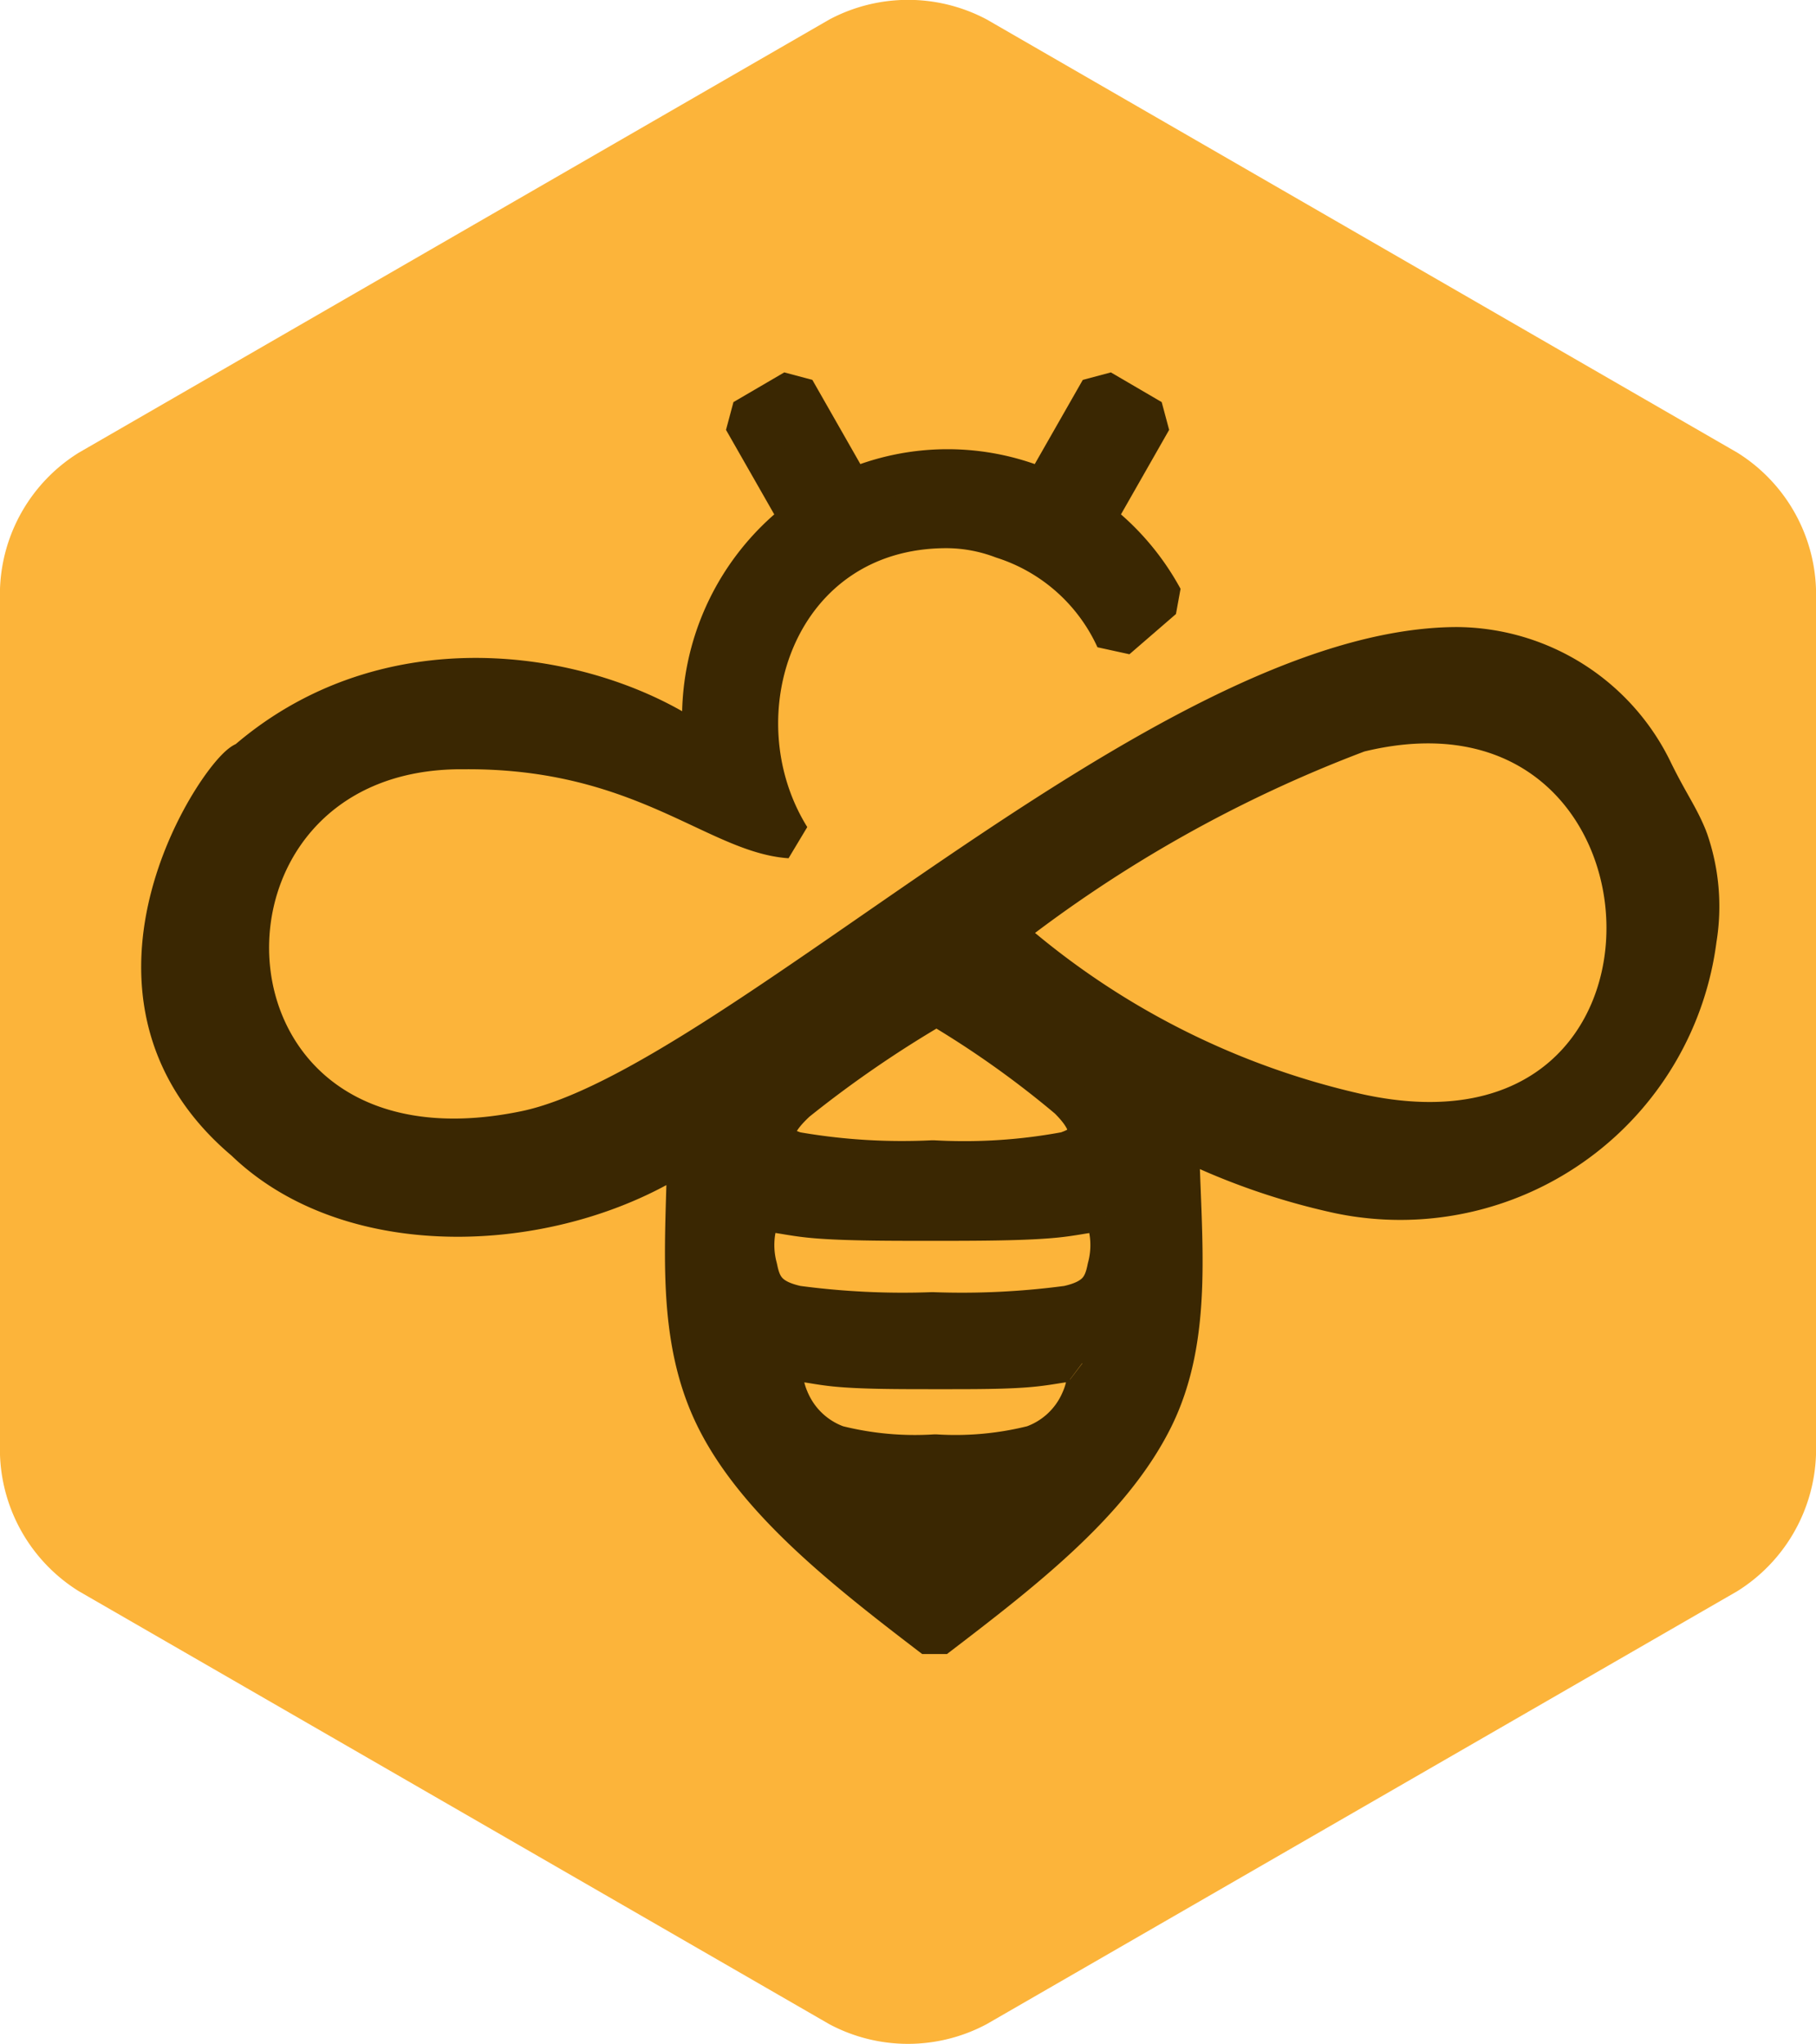
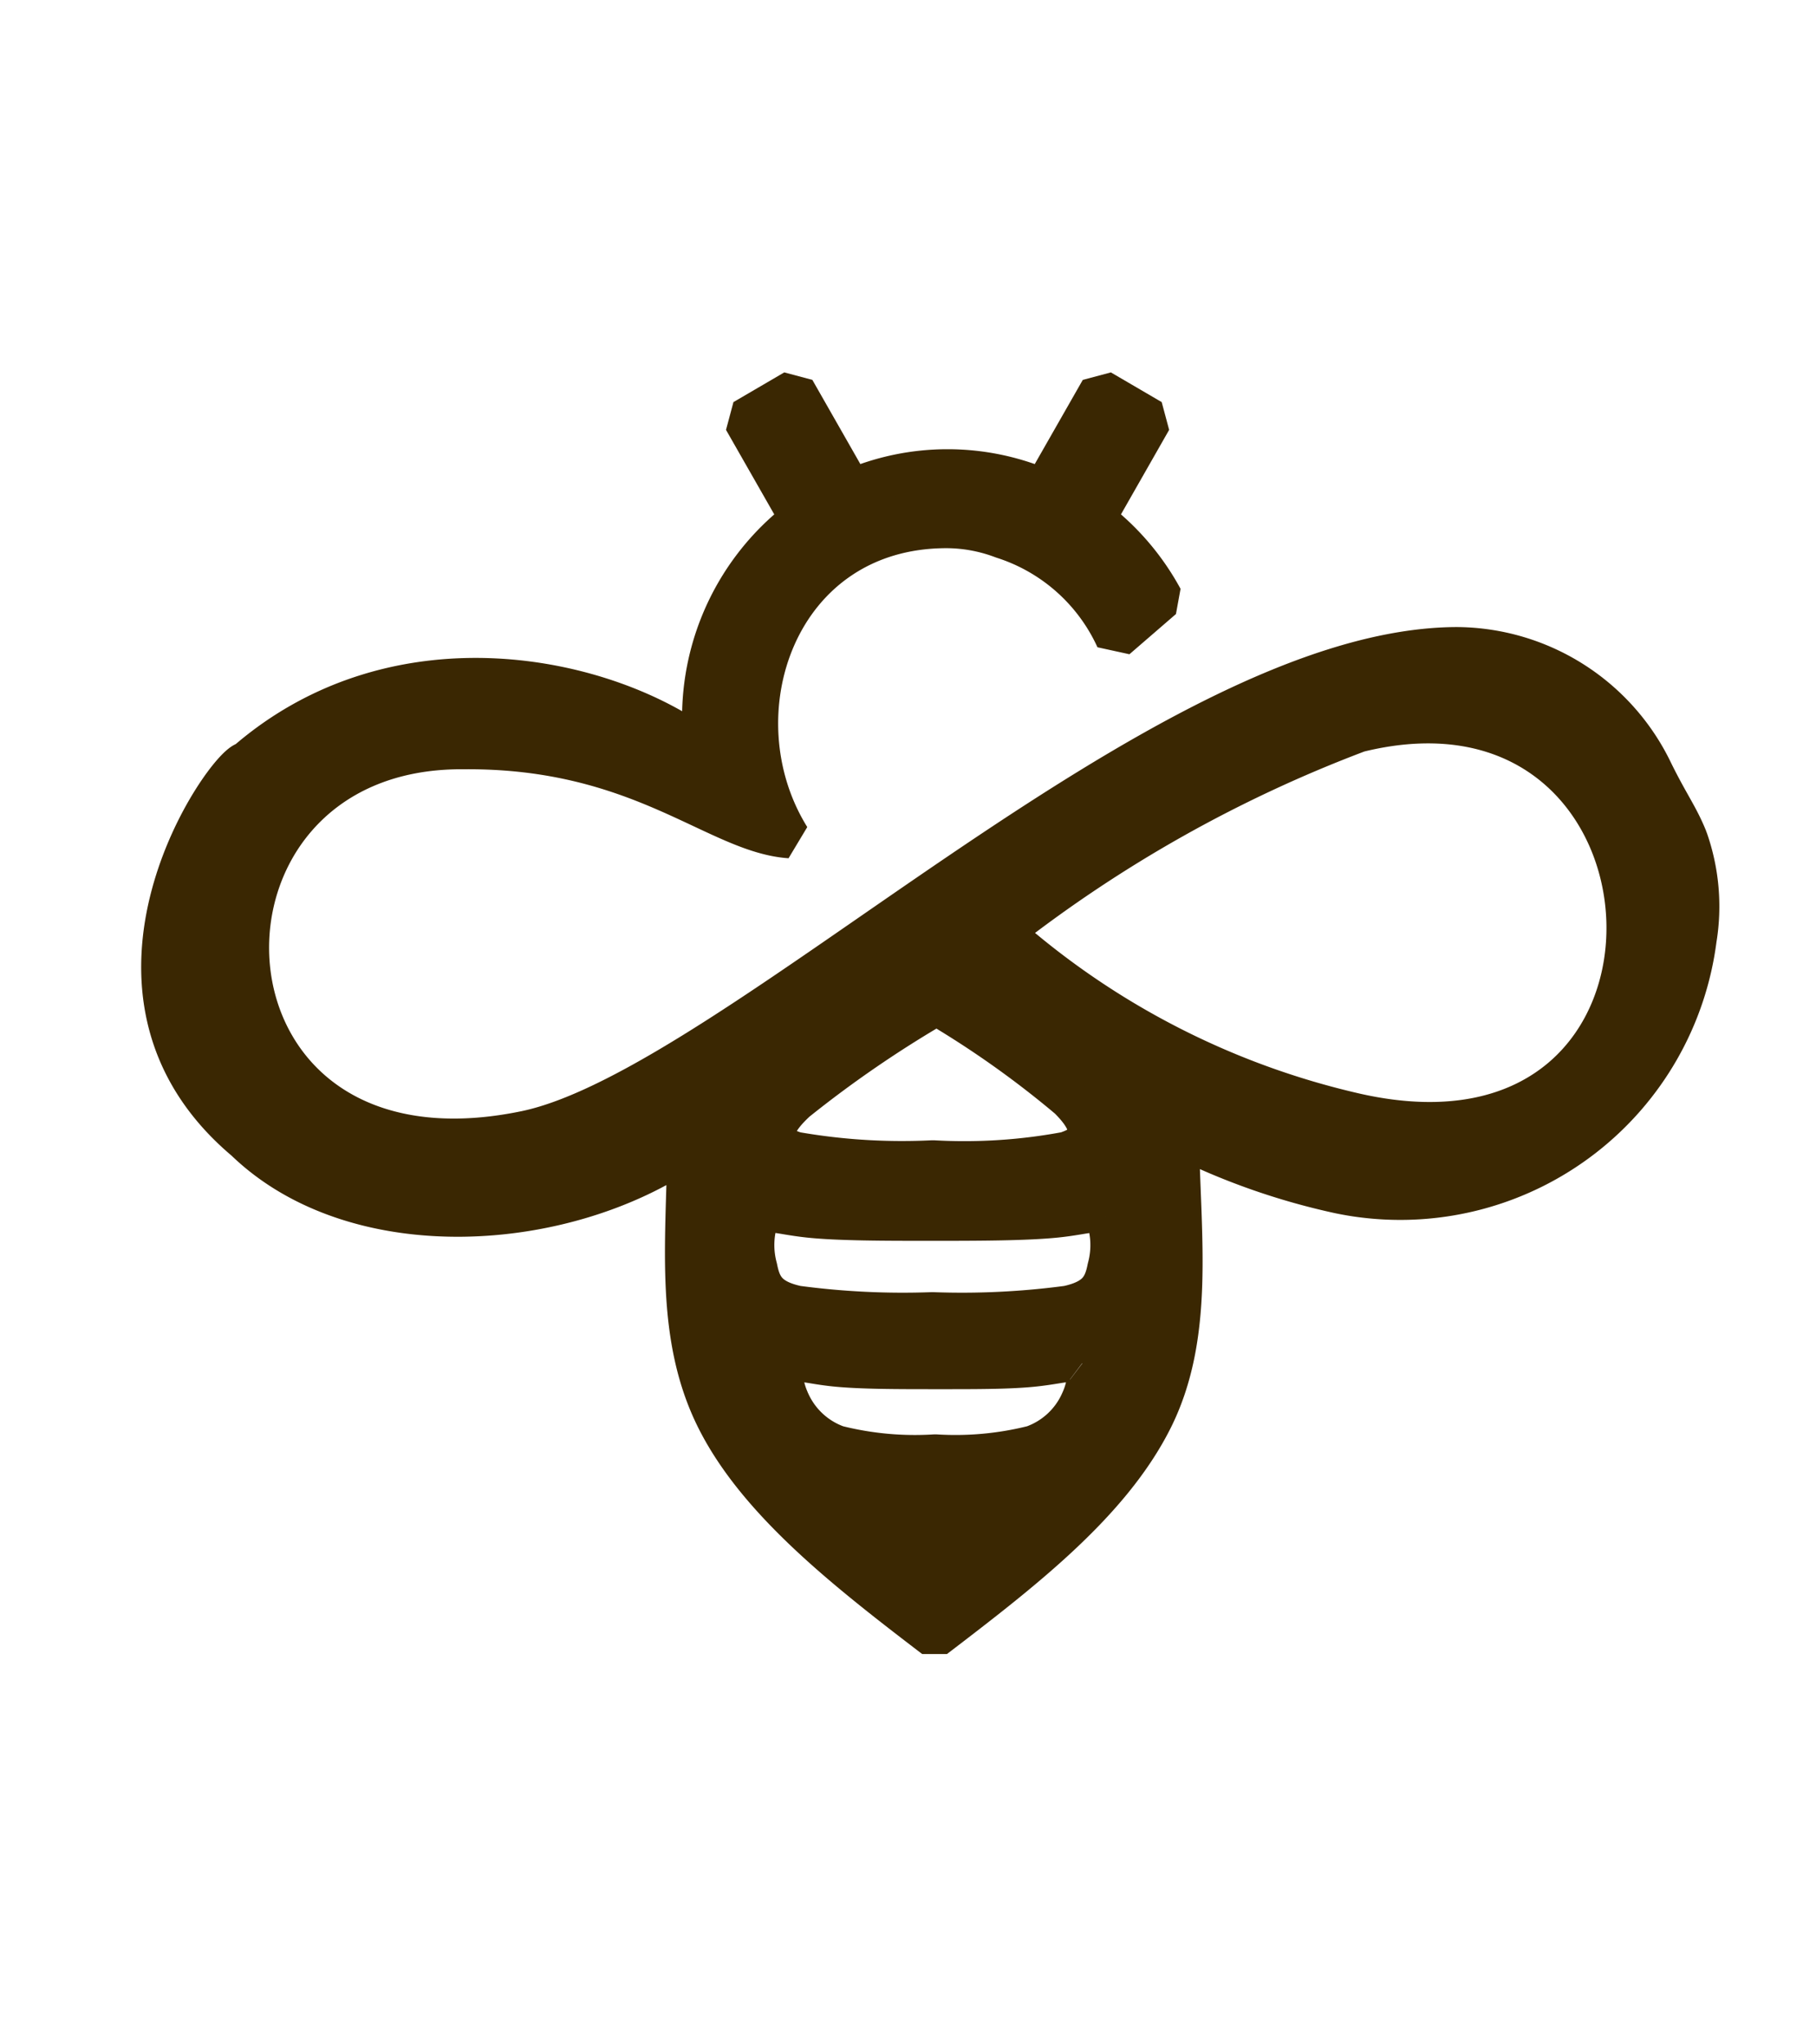
<svg xmlns="http://www.w3.org/2000/svg" height="50.002" viewBox="0 0 44.426 50.002" width="44.426">
-   <path d="m8.474 20.572a4.087 4.087 0 0 1 1.926-3.33l18.365-10.6a4.1 4.1 0 0 1 3.848 0l18.366 10.6a4.092 4.092 0 0 1 1.921 3.33v21.188a4.1 4.1 0 0 1 -1.924 3.333l-18.366 10.594a4.086 4.086 0 0 1 -3.848 0l-18.362-10.594a4.093 4.093 0 0 1 -1.926-3.333z" fill="#FCB43A" transform="translate(-8.474 -6.166)" />
  <path d="m34.265 33.525c.657-.219.657-.667.013-1.3a23.8 23.8 0 0 0 -3.23-2.288 27.987 27.987 0 0 0 -3.434 2.356c-.688.636-.688 1.045-.013 1.251a15.171 15.171 0 0 0 3.359.206 13.543 13.543 0 0 0 3.309-.218m15.145-7.655a4.938 4.938 0 0 1 .219 2.453 7.3 7.3 0 0 1 -8.166 6.31c-.188-.023-.376-.056-.562-.094a16.65 16.65 0 0 1 -3.936-1.389c.04 2.455.387 4.873-.648 6.925s-3.184 3.707-5.321 5.34c-2.138-1.633-4.309-3.331-5.324-5.342s-.75-4.28-.715-6.637c-3.014 2.077-8.078 2.421-10.789-.154l-.014-.016c-4.418-3.693-.449-9.273-.001-9.273 3.717-3.233 8.854-2.105 11.22-.283a6.1 6.1 0 0 1 2.345-5.659l-1.39-2.435 1.244-.727 1.388 2.434a5.94 5.94 0 0 1 4.707 0l1.389-2.434 1.244.727-1.388 2.435a6.087 6.087 0 0 1 1.662 1.94l-1.138.984a4.57 4.57 0 0 0 -2.771-2.46 3.892 3.892 0 0 0 -1.374-.257c-4.159 0-5.709 4.57-3.834 7.587-1.793-.119-3.654-2.212-7.968-2.178-7.433-.074-7.073 11.126 1.496 9.356 5.083-1.048 15.611-11.83 22.803-11.835a5.353 5.353 0 0 1 4.78 3.05c.387.785.623 1.085.84 1.627zm-14.805 12.83c-.169-.127-.524 0-1.154.069s-1.538.064-2.444.064-1.815 0-2.444-.064-.984-.2-1.155-.069-.154.51.034.926a2.021 2.021 0 0 0 1.17 1.093 7.821 7.821 0 0 0 2.4.219 7.807 7.807 0 0 0 2.394-.219 2.021 2.021 0 0 0 1.172-1.093c.189-.415.2-.8.034-.926m.58-3.591c-.154-.219-.479-.06-1.217.016s-1.886.079-3.032.079-2.3 0-3.032-.079-1.059-.235-1.217-.016a2.131 2.131 0 0 0 -.042 1.261c.09.455.249.771.976.93a19.528 19.528 0 0 0 3.314.159 19.528 19.528 0 0 0 3.314-.159c.728-.16.887-.477.976-.93a2.131 2.131 0 0 0 -.042-1.261m-2.528-6.96a19.544 19.544 0 0 0 8.64 4.444c9.144 2.056 8.513-11.421.062-9.34a32.975 32.975 0 0 0 -8.707 4.9" fill="#3a2702" stroke="#3a2702" stroke-linejoin="bevel" transform="translate(-8.137 -5.354)" />
</svg>